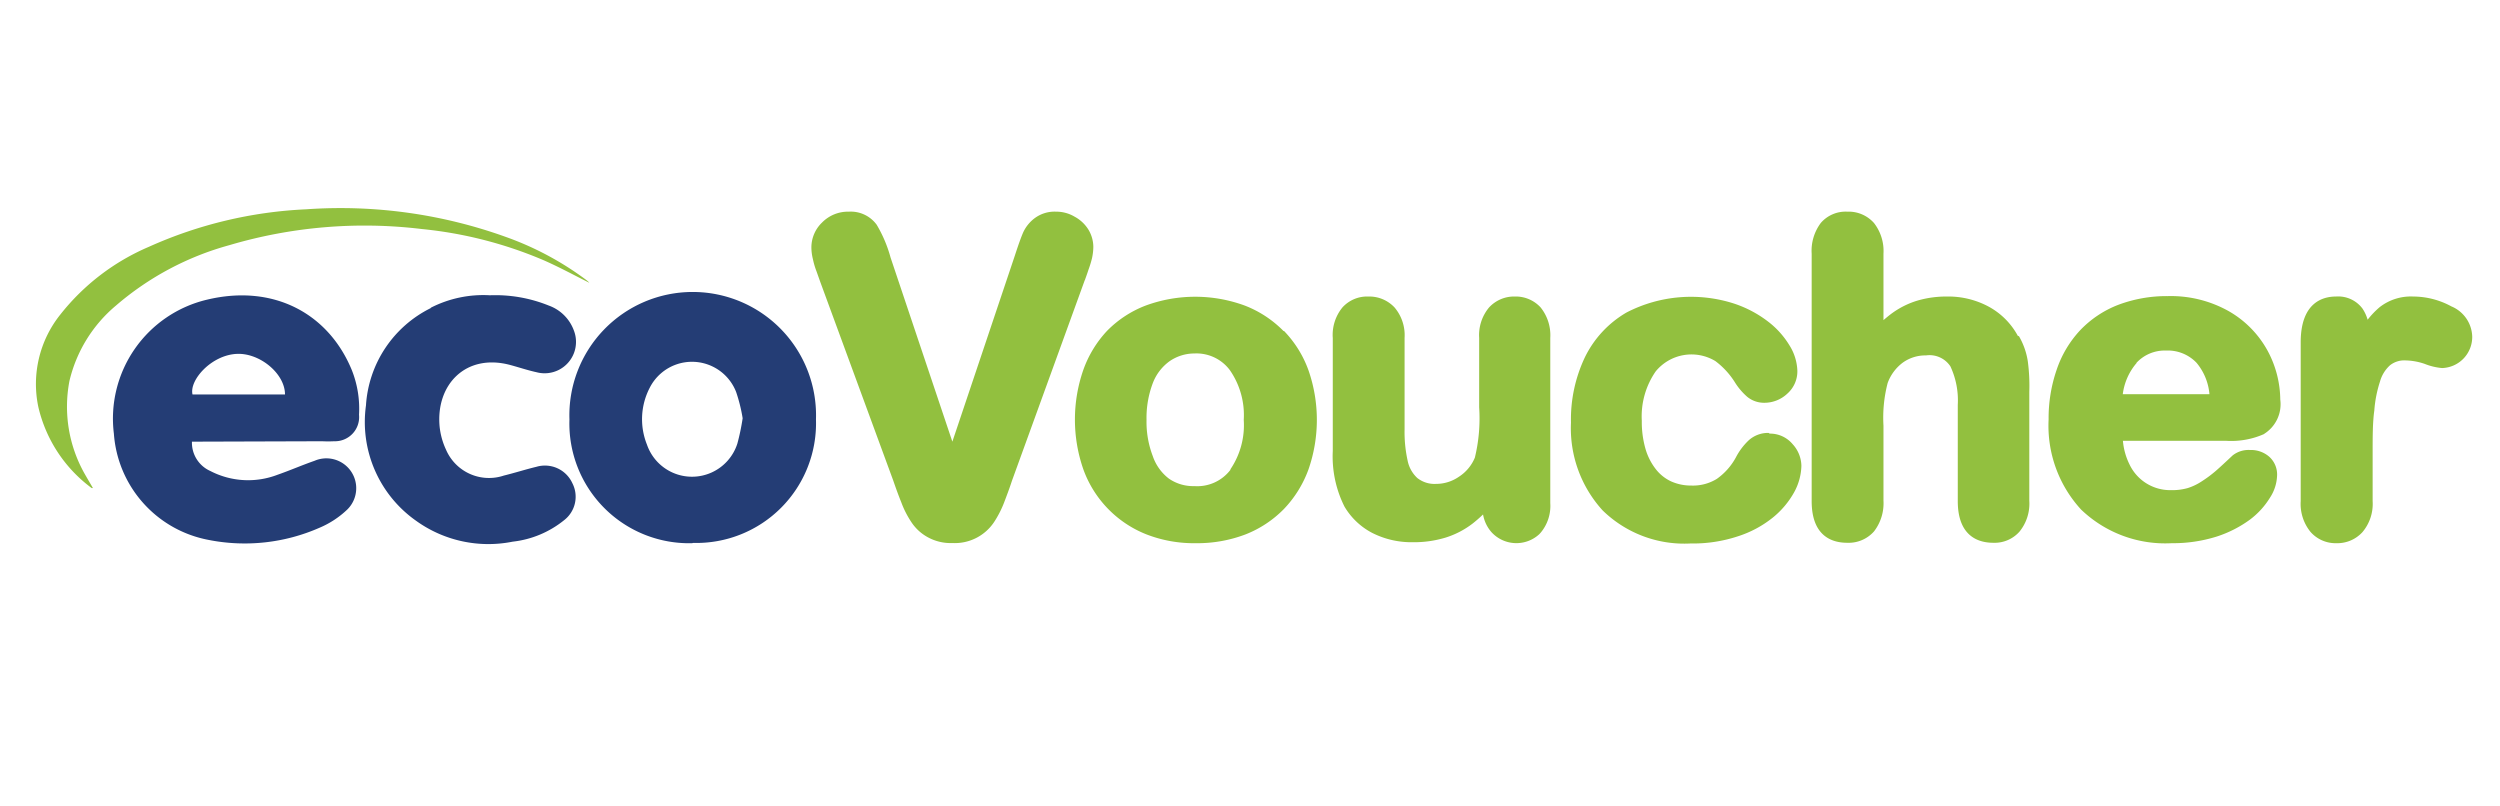
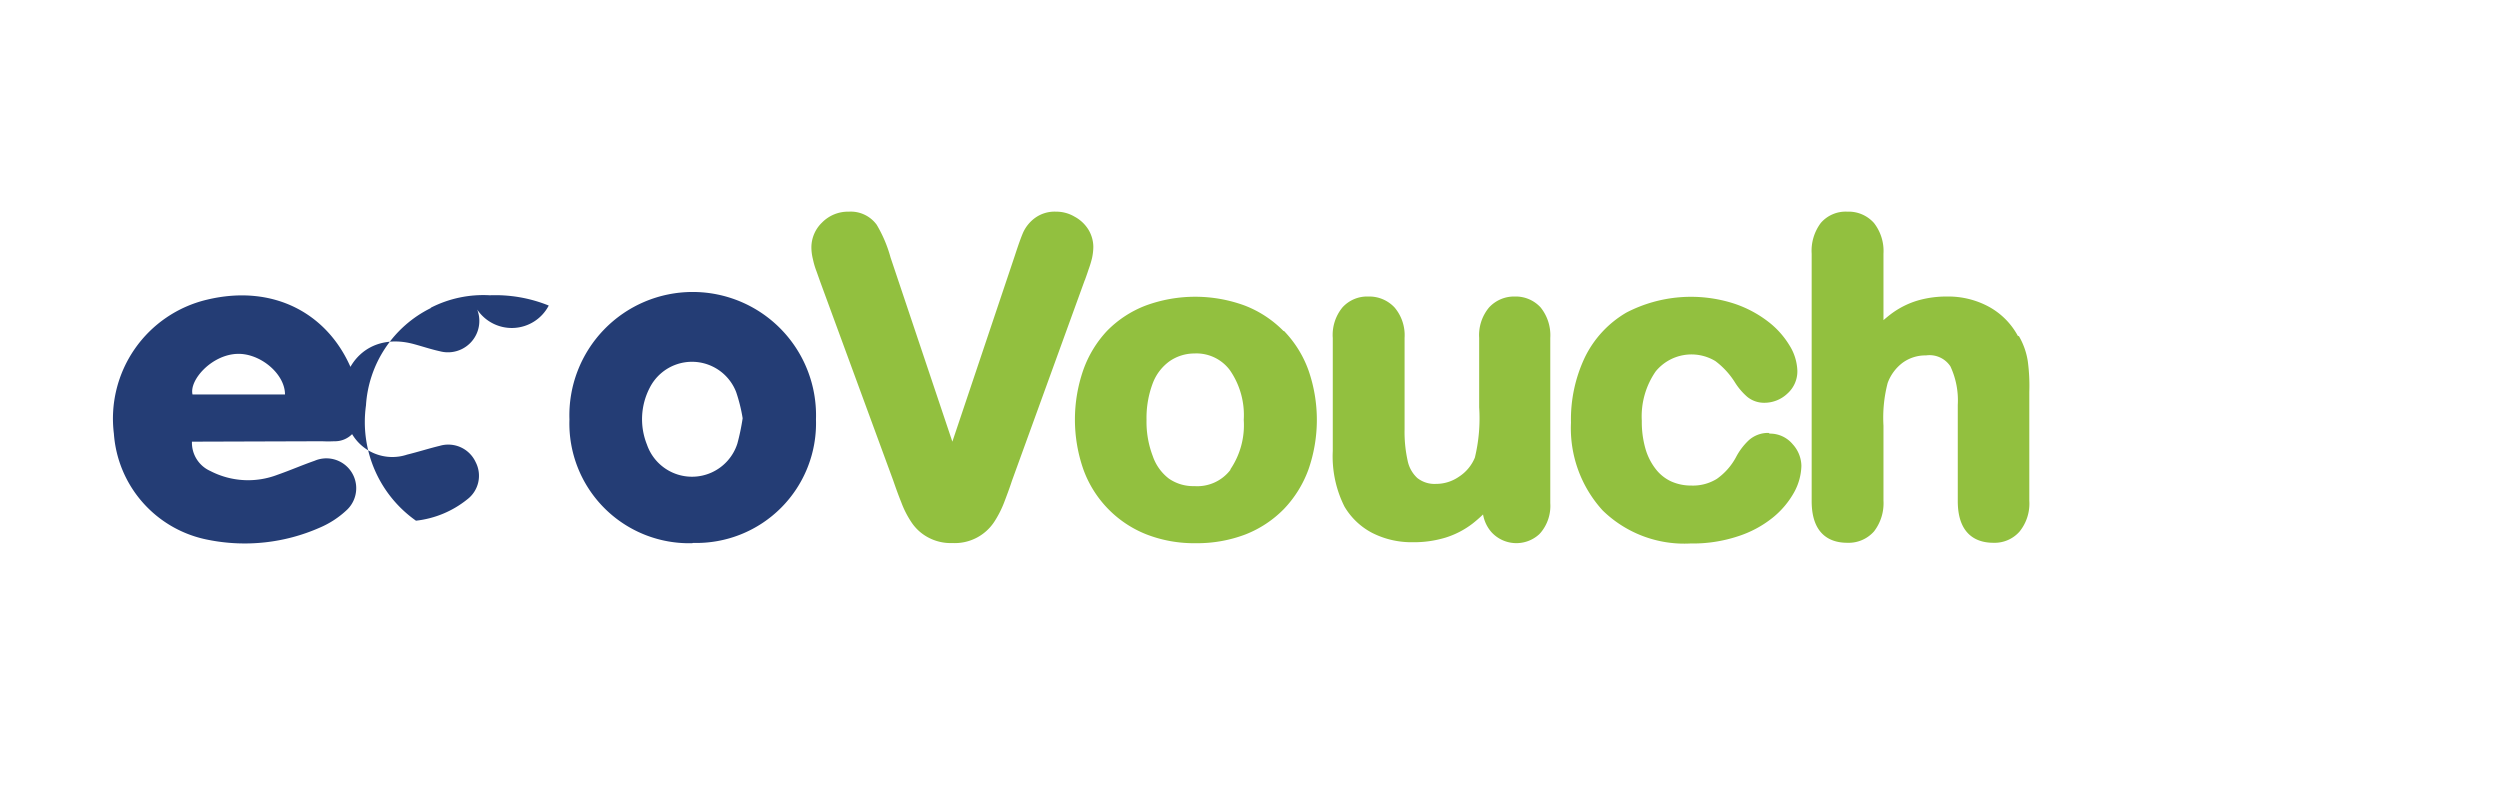
<svg xmlns="http://www.w3.org/2000/svg" viewBox="0 0 180 58">
  <defs>
    <style>.cls-1{fill:#243d75;}.cls-2{fill:#92c03f;}.cls-3{fill:none;}</style>
  </defs>
  <title>Asset 28</title>
  <g id="Layer_2" data-name="Layer 2">
    <g id="Layer_1-2" data-name="Layer 1">
-       <path class="cls-1" d="M13.82,31.8a2.23,2.23,0,0,0,1.32,2.11,5.91,5.91,0,0,0,4.85.27c.89-.31,1.76-.69,2.65-1A2.15,2.15,0,0,1,25,36.69,6.61,6.61,0,0,1,23,38a13.37,13.37,0,0,1-8,.87A8.39,8.39,0,0,1,8.2,31.23a8.8,8.8,0,0,1,6.69-9.65c4.81-1.16,8.78,1,10.45,5.09a7.54,7.54,0,0,1,.51,3.19,1.74,1.74,0,0,1-1.79,1.91,8.43,8.43,0,0,1-.87,0Zm6.7-3.4c0-1.5-1.82-3-3.47-2.92-1.82.08-3.43,1.88-3.19,2.92ZM49.84,39.11A8.62,8.62,0,0,1,41,30.2a8.88,8.88,0,1,1,17.75,0,8.62,8.62,0,0,1-8.86,8.89Zm3.63-9A11.6,11.6,0,0,0,53,28.22a3.41,3.41,0,0,0-6.22-.3,4.91,4.91,0,0,0-.2,4.09,3.43,3.43,0,0,0,6.51-.07,16.12,16.12,0,0,0,.38-1.82ZM31,22.19a8.4,8.4,0,0,0-4.65,7,8.69,8.69,0,0,0,3.6,8.3A8.91,8.91,0,0,0,36.91,39a7.14,7.14,0,0,0,3.71-1.55,2.13,2.13,0,0,0,.59-2.66,2.17,2.17,0,0,0-2.59-1.18c-.79.19-1.56.44-2.34.63a3.37,3.37,0,0,1-4.17-1.87,5.18,5.18,0,0,1-.46-1.68c-.27-3,1.89-5.27,5.09-4.41.63.17,1.25.38,1.89.52a2.26,2.26,0,0,0,2.69-3A3,3,0,0,0,39.51,22a10.26,10.26,0,0,0-4.24-.74,8.29,8.29,0,0,0-4.24.89Z" />
-       <path class="cls-2" d="M42.43,20.35a3,3,0,0,0-.27-.23,22,22,0,0,0-5.71-3.05,35.14,35.14,0,0,0-14.41-2,31,31,0,0,0-11.32,2.7,16.22,16.22,0,0,0-6.37,4.87,8,8,0,0,0-1.59,6.66A10.09,10.09,0,0,0,6.6,35.14l.09,0c-.2-.35-.4-.68-.58-1A9.82,9.82,0,0,1,5,27.43,10.11,10.11,0,0,1,8.35,22a21,21,0,0,1,8.17-4.35,34.3,34.3,0,0,1,13.85-1.16,29.78,29.78,0,0,1,8.71,2.22c1.13.49,2.21,1.08,3.31,1.63Z" />
+       <path class="cls-1" d="M13.82,31.8a2.23,2.23,0,0,0,1.32,2.11,5.91,5.91,0,0,0,4.85.27c.89-.31,1.76-.69,2.65-1A2.15,2.15,0,0,1,25,36.69,6.61,6.61,0,0,1,23,38a13.37,13.37,0,0,1-8,.87A8.39,8.39,0,0,1,8.2,31.23a8.8,8.8,0,0,1,6.69-9.65c4.81-1.16,8.78,1,10.45,5.09a7.54,7.54,0,0,1,.51,3.19,1.74,1.74,0,0,1-1.79,1.91,8.43,8.43,0,0,1-.87,0Zm6.7-3.4c0-1.5-1.82-3-3.47-2.92-1.82.08-3.43,1.88-3.19,2.92ZM49.84,39.11A8.62,8.62,0,0,1,41,30.2a8.88,8.88,0,1,1,17.75,0,8.62,8.62,0,0,1-8.86,8.89Zm3.63-9A11.6,11.6,0,0,0,53,28.22a3.41,3.41,0,0,0-6.22-.3,4.91,4.91,0,0,0-.2,4.09,3.43,3.43,0,0,0,6.51-.07,16.12,16.12,0,0,0,.38-1.82ZM31,22.19a8.4,8.4,0,0,0-4.65,7,8.69,8.69,0,0,0,3.6,8.3a7.14,7.14,0,0,0,3.71-1.55,2.13,2.13,0,0,0,.59-2.66,2.17,2.17,0,0,0-2.59-1.18c-.79.19-1.56.44-2.34.63a3.37,3.37,0,0,1-4.17-1.87,5.18,5.18,0,0,1-.46-1.68c-.27-3,1.89-5.27,5.09-4.41.63.17,1.25.38,1.89.52a2.26,2.26,0,0,0,2.69-3A3,3,0,0,0,39.51,22a10.26,10.26,0,0,0-4.24-.74,8.29,8.29,0,0,0-4.24.89Z" />
      <path class="cls-2" d="M78.11,20.17c.09-.25.18-.5.26-.75a7.58,7.58,0,0,0,.25-.81,4,4,0,0,0,.1-.84,2.43,2.43,0,0,0-.35-1.23,2.62,2.62,0,0,0-1-.94,2.58,2.58,0,0,0-1.33-.36,2.4,2.4,0,0,0-1.57.49,2.69,2.69,0,0,0-.8,1c-.14.32-.34.87-.6,1.67l-4.5,13.4L64.12,18.54a9.47,9.47,0,0,0-1-2.36,2.31,2.31,0,0,0-2-.94,2.62,2.62,0,0,0-1.94.79,2.49,2.49,0,0,0-.76,1.77,3.56,3.56,0,0,0,.11.86,5.54,5.54,0,0,0,.26.88l.27.76,5.25,14.29c.19.55.38,1.08.58,1.57a6.77,6.77,0,0,0,.72,1.42,3.3,3.3,0,0,0,1.19,1.1,3.44,3.44,0,0,0,1.78.42,3.4,3.4,0,0,0,3-1.52,7.49,7.49,0,0,0,.72-1.41c.19-.5.38-1,.57-1.58L78.1,20.18Z" />
      <path class="cls-2" d="M92.41,23.83A7.89,7.89,0,0,0,89.62,22a10.34,10.34,0,0,0-7.13,0,7.8,7.8,0,0,0-2.78,1.82A8.05,8.05,0,0,0,78,26.63a10.89,10.89,0,0,0,0,7.16,7.92,7.92,0,0,0,4.53,4.68,9.43,9.43,0,0,0,3.56.64,9.76,9.76,0,0,0,3.58-.63,7.93,7.93,0,0,0,2.77-1.83,8.13,8.13,0,0,0,1.77-2.85,10.86,10.86,0,0,0,0-7.14,7.94,7.94,0,0,0-1.76-2.83Zm-3.82,10A3,3,0,0,1,86,35a3.08,3.08,0,0,1-1.84-.54A3.43,3.43,0,0,1,83,32.84a6.89,6.89,0,0,1-.45-2.61A7.08,7.08,0,0,1,83,27.59,3.46,3.46,0,0,1,84.22,26,3.15,3.15,0,0,1,86,25.45a3,3,0,0,1,2.55,1.2,5.67,5.67,0,0,1,1,3.58A5.67,5.67,0,0,1,88.59,33.79Z" />
      <path class="cls-2" d="M109.09,21.35a2.45,2.45,0,0,0-1.88.79,3.11,3.11,0,0,0-.71,2.19v5a12,12,0,0,1-.31,3.62,3,3,0,0,1-1.14,1.37,2.89,2.89,0,0,1-1.66.52,2,2,0,0,1-1.34-.42,2.32,2.32,0,0,1-.7-1.25,9.56,9.56,0,0,1-.22-2.27V24.33a3.09,3.09,0,0,0-.72-2.19,2.49,2.49,0,0,0-1.89-.79,2.4,2.4,0,0,0-1.86.78,3.12,3.12,0,0,0-.7,2.21v8.13a8.05,8.05,0,0,0,.84,4,5,5,0,0,0,2,1.9,6.25,6.25,0,0,0,2.91.67,7.83,7.83,0,0,0,2.36-.33,6.25,6.25,0,0,0,1.94-1,9.72,9.72,0,0,0,.77-.67,2.59,2.59,0,0,0,.61,1.28,2.43,2.43,0,0,0,3.44.14l.11-.12a3,3,0,0,0,.68-2.12V24.33a3.19,3.19,0,0,0-.7-2.2,2.43,2.43,0,0,0-1.87-.78Z" />
      <path class="cls-2" d="M127.34,31.17a2.08,2.08,0,0,0-1.43.53,4.61,4.61,0,0,0-.92,1.22,4.54,4.54,0,0,1-1.38,1.56,3.27,3.27,0,0,1-1.83.48,3.5,3.5,0,0,1-1.46-.3,3,3,0,0,1-1.11-.89,4.33,4.33,0,0,1-.74-1.47,7,7,0,0,1-.26-2,5.69,5.69,0,0,1,1-3.56,3.33,3.33,0,0,1,4.3-.74,5.69,5.69,0,0,1,1.43,1.57l0,0a4.62,4.62,0,0,0,.86,1A1.91,1.91,0,0,0,127,29a2.41,2.41,0,0,0,1.69-.66,2.14,2.14,0,0,0,.72-1.64,3.65,3.65,0,0,0-.56-1.82,6.18,6.18,0,0,0-1.54-1.72,8.3,8.3,0,0,0-2.42-1.29,10.1,10.1,0,0,0-7.78.63,7.55,7.55,0,0,0-3,3.23,10.42,10.42,0,0,0-1,4.7,8.78,8.78,0,0,0,2.28,6.32,8.41,8.41,0,0,0,6.33,2.38,10.29,10.29,0,0,0,3.39-.51,7.8,7.8,0,0,0,2.54-1.36,6.24,6.24,0,0,0,1.53-1.82,4.15,4.15,0,0,0,.52-1.89,2.36,2.36,0,0,0-.63-1.57,2.12,2.12,0,0,0-1.65-.76Z" />
      <path class="cls-2" d="M145.3,24.21a5.22,5.22,0,0,0-2.11-2.13,6.14,6.14,0,0,0-3-.73,7.42,7.42,0,0,0-2.09.28,6.12,6.12,0,0,0-1.8.87c-.24.17-.47.36-.69.55V18.27a3.28,3.28,0,0,0-.68-2.21,2.44,2.44,0,0,0-1.93-.82,2.36,2.36,0,0,0-1.9.81,3.34,3.34,0,0,0-.66,2.22V36.08c0,2.64,1.6,3,2.56,3a2.44,2.44,0,0,0,1.93-.82,3.32,3.32,0,0,0,.68-2.21V30.65a9.91,9.91,0,0,1,.3-3.07A3.2,3.2,0,0,1,137,26.11a2.78,2.78,0,0,1,1.67-.52,1.8,1.8,0,0,1,1.76.79,5.78,5.78,0,0,1,.53,2.77v6.93c0,2.64,1.61,3,2.56,3a2.39,2.39,0,0,0,1.89-.81,3.2,3.2,0,0,0,.7-2.22V28.21A13.25,13.25,0,0,0,146,26a5.16,5.16,0,0,0-.65-1.82Z" />
-       <path class="cls-2" d="M163,31.25a2.52,2.52,0,0,0,1.18-2.48,7.55,7.55,0,0,0-.92-3.53,7.32,7.32,0,0,0-2.78-2.83,8.5,8.5,0,0,0-4.4-1.09,9.88,9.88,0,0,0-3.57.63,7.53,7.53,0,0,0-2.75,1.84,7.83,7.83,0,0,0-1.69,2.86,10.69,10.69,0,0,0-.57,3.55,8.92,8.92,0,0,0,2.34,6.49,8.75,8.75,0,0,0,6.54,2.42,10.45,10.45,0,0,0,3.23-.48A8.46,8.46,0,0,0,162,37.41a5.71,5.71,0,0,0,1.44-1.58,3.1,3.1,0,0,0,.51-1.58,1.72,1.72,0,0,0-.57-1.37A2,2,0,0,0,162,32.4a1.85,1.85,0,0,0-1.25.39l0,0c-.51.48-.92.86-1.23,1.13a8.9,8.9,0,0,1-1,.74,4,4,0,0,1-1,.48,4.07,4.07,0,0,1-1.2.15,3.24,3.24,0,0,1-3-1.86,4.74,4.74,0,0,1-.47-1.69h7.47a5.82,5.82,0,0,0,2.74-.51Zm-9.18-5.12a2.77,2.77,0,0,1,2.13-.89,2.86,2.86,0,0,1,2.2.88,4.06,4.06,0,0,1,.93,2.26h-6.24a4.27,4.27,0,0,1,1-2.25Z" />
-       <path class="cls-2" d="M176.5,22.06a5.78,5.78,0,0,0-2.76-.71,3.65,3.65,0,0,0-2.41.77,6.1,6.1,0,0,0-.86.9,2.91,2.91,0,0,0-.37-.8,2.18,2.18,0,0,0-1.91-.87c-.95,0-2.54.43-2.54,3.3V36.08a3.2,3.2,0,0,0,.71,2.22,2.4,2.4,0,0,0,1.86.81,2.45,2.45,0,0,0,1.87-.79,3.15,3.15,0,0,0,.74-2.24V32.65c0-1.21,0-2.25.12-3.09a8.79,8.79,0,0,1,.41-2.09,2.47,2.47,0,0,1,.72-1.17,1.66,1.66,0,0,1,1.13-.35,4.54,4.54,0,0,1,1.37.25,4.38,4.38,0,0,0,1.25.3A2.24,2.24,0,0,0,178,24.24a2.43,2.43,0,0,0-1.5-2.18Z" />
-       <rect id="_Slice_" data-name="&lt;Slice&gt;" class="cls-3" width="180" height="58" />
    </g>
  </g>
</svg>